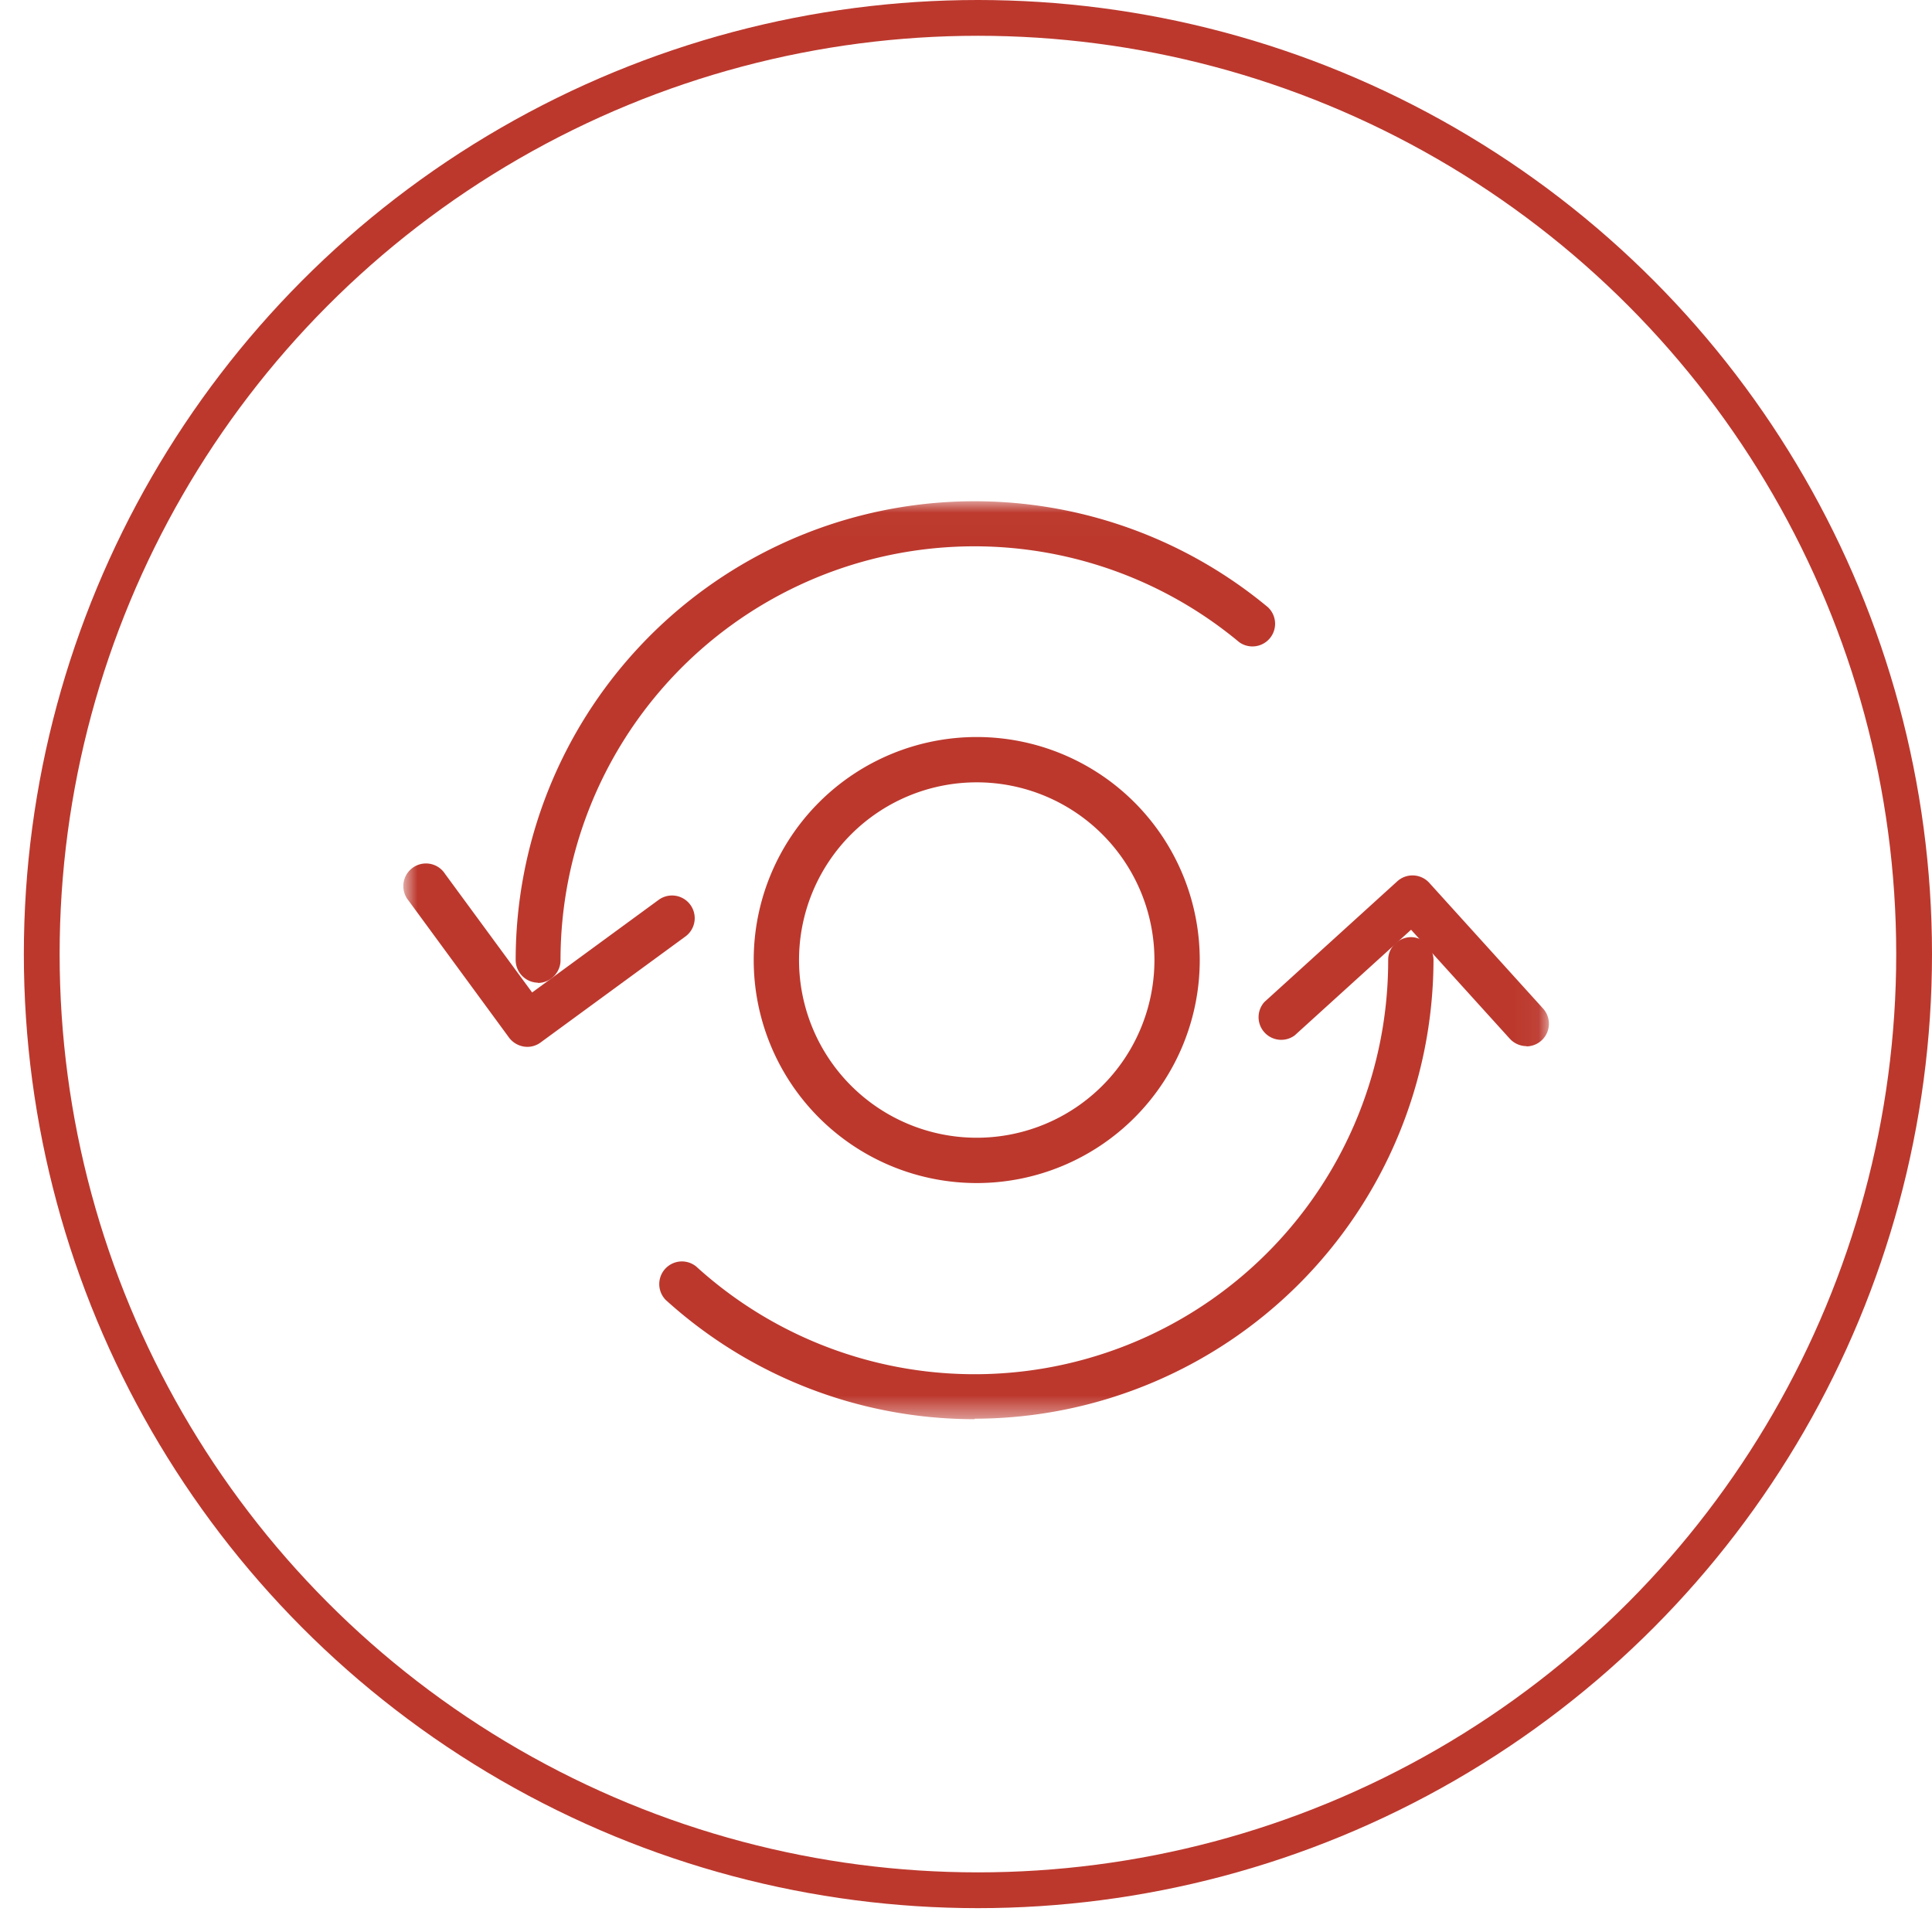
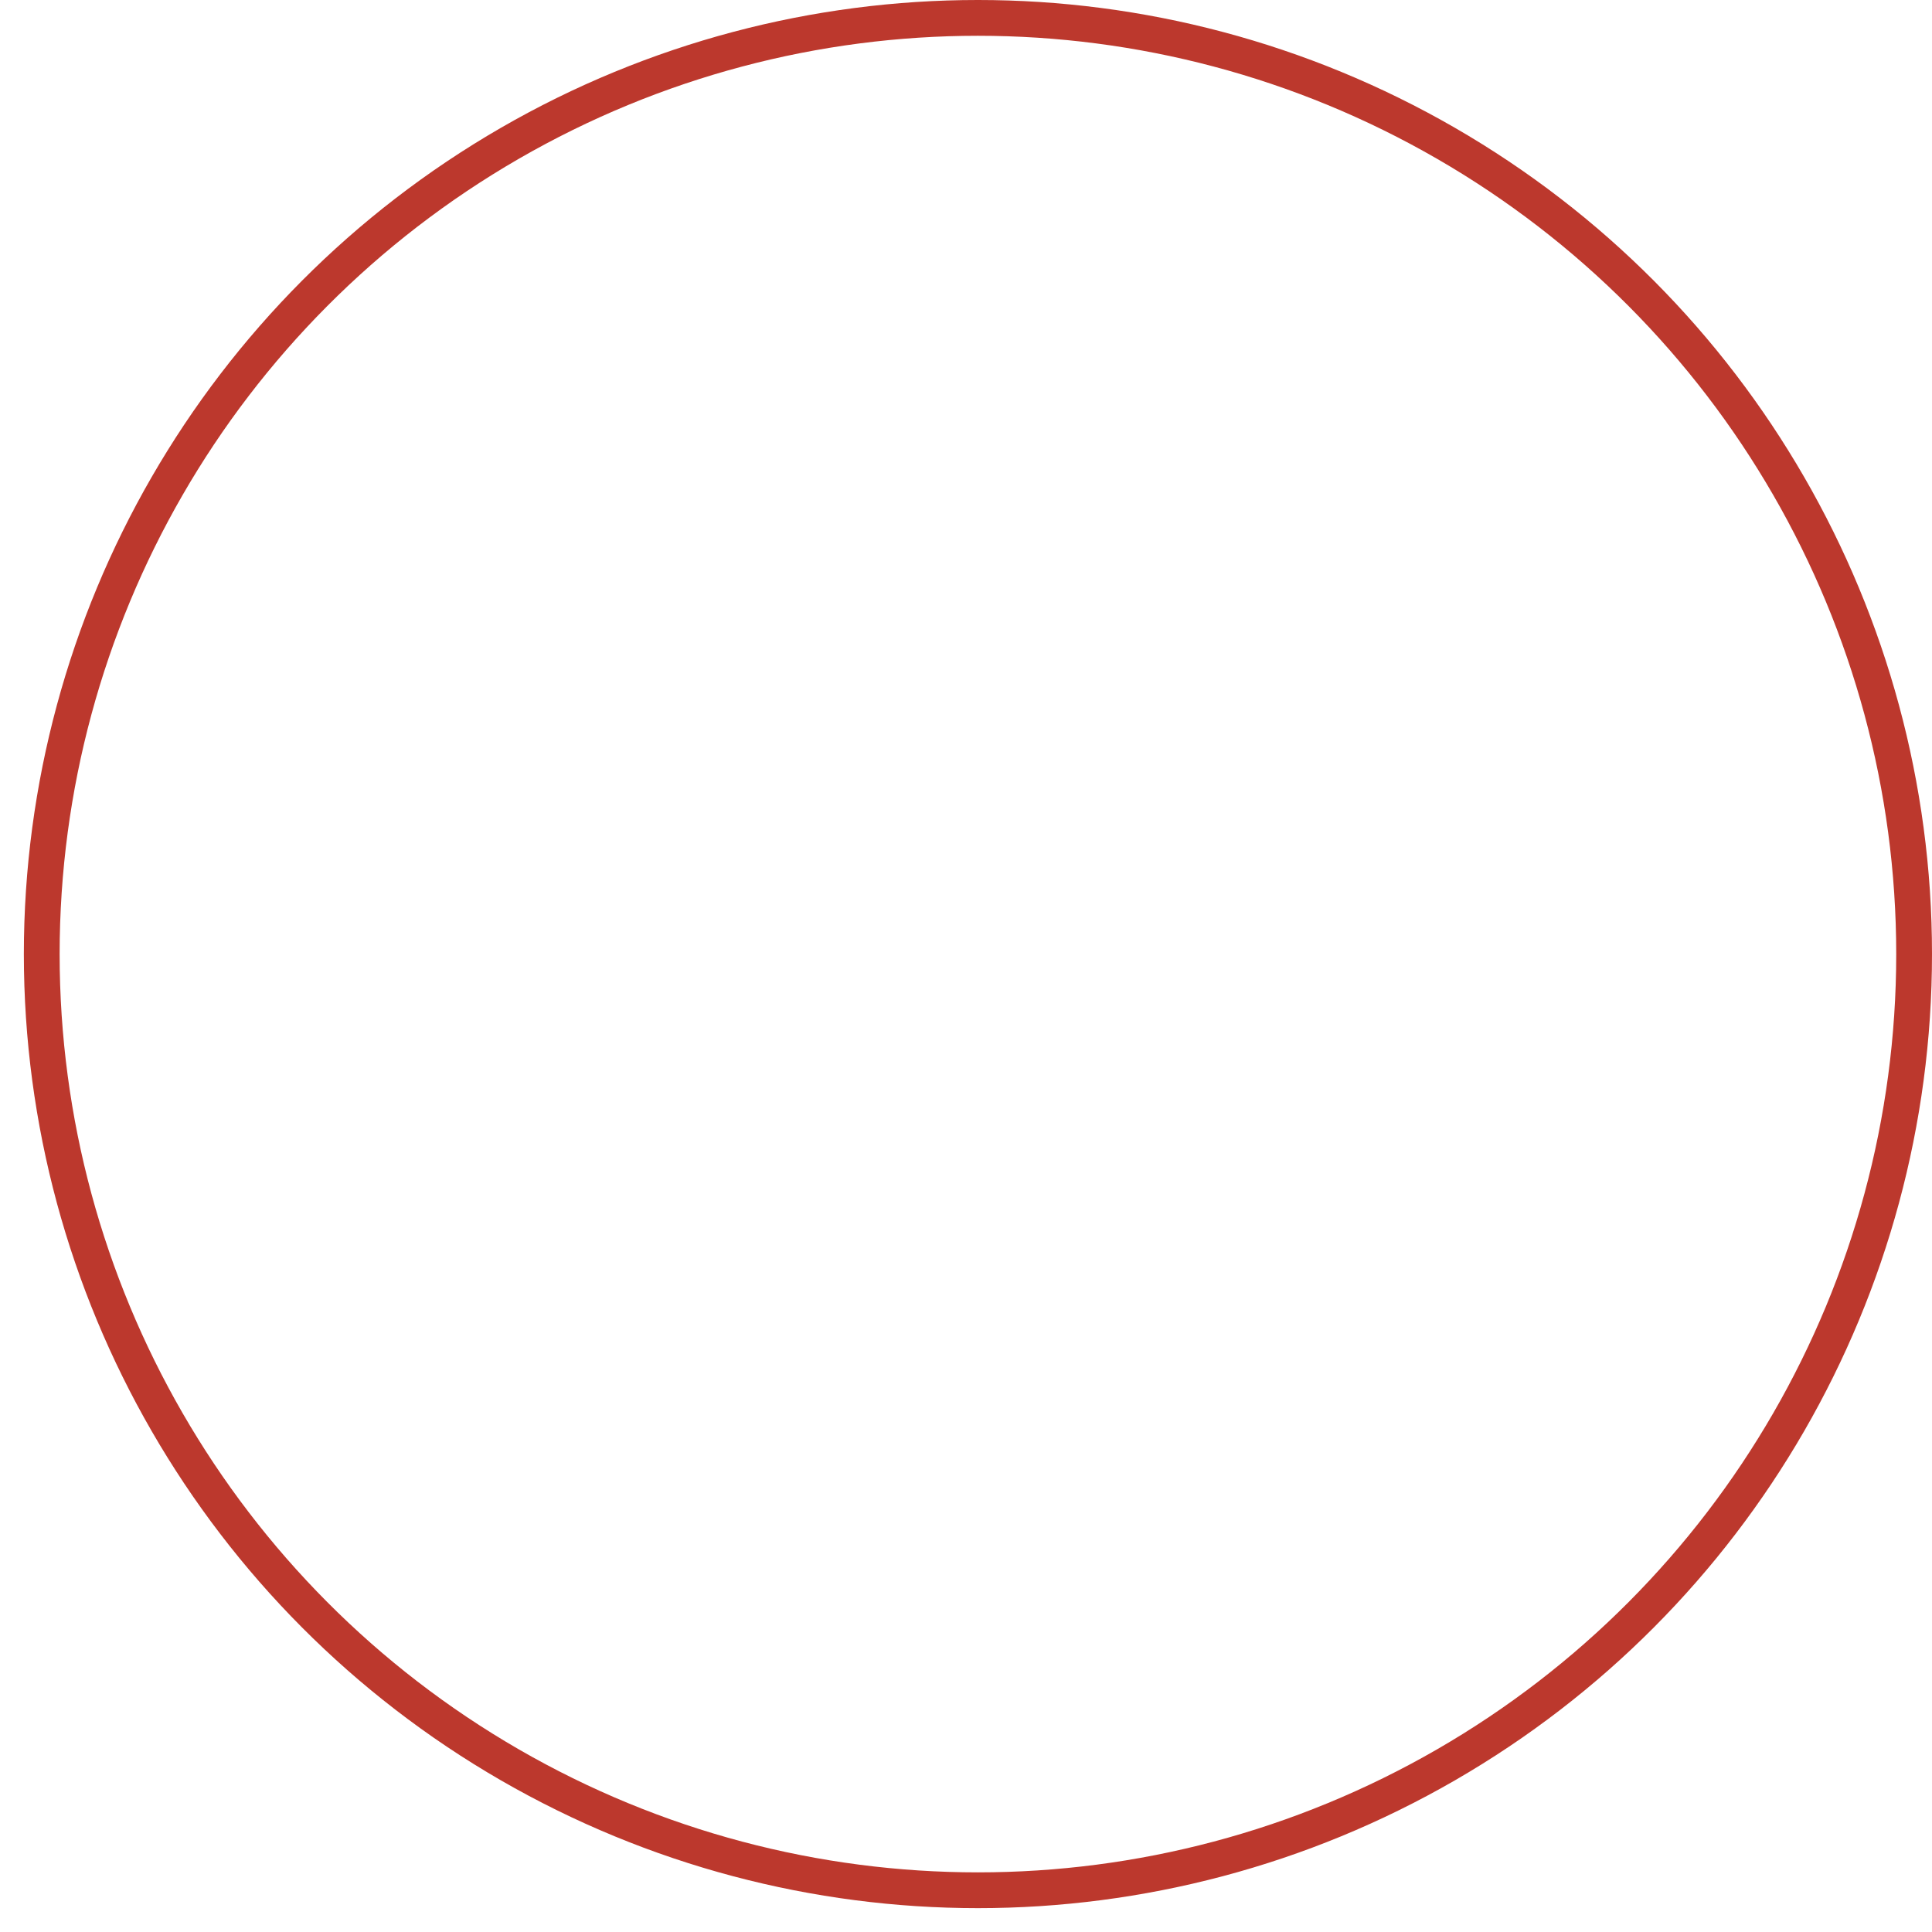
<svg xmlns="http://www.w3.org/2000/svg" fill="none" viewBox="0 0 81 81">
  <circle cx="41" cy="40" r="39.25" stroke="#BC382D" stroke-width="1.5" />
  <mask id="a" width="49" height="39" x="16" y="21" maskUnits="userSpaceOnUse" style="mask-type:luminance">
-     <path fill="#fff" d="M64.95 21.01h-48v38.5h48V21Z" />
-   </mask>
+     </mask>
  <g fill="#BC382D" mask="url(#a)">
    <path d="M40.86 59.5c-4.8 0-9.4-1.78-12.95-5a.95.95 0 0 1 1.28-1.4A17.34 17.34 0 0 0 58.2 40.24c0-.52.43-.94.95-.95.52 0 .94.43.95.95a19.27 19.27 0 0 1-19.24 19.24M22.56 41.2a.95.95 0 0 1-.94-.94 19.24 19.24 0 0 1 31.54-14.8.95.95 0 0 1-1.21 1.46A17.35 17.35 0 0 0 23.5 40.26c0 .52-.43.95-.95.95Z" />
-     <path d="M22.1 43.89a.97.97 0 0 1-.76-.39l-4.21-5.74a.95.95 0 1 1 1.53-1.12l3.65 4.97 5.3-3.88a.95.95 0 1 1 1.13 1.53l-6.08 4.45a.94.94 0 0 1-.56.18m41.9-.03a.96.96 0 0 1-.7-.31l-4.14-4.57-4.88 4.43a.95.95 0 0 1-1.27-1.4l5.57-5.06a.95.95 0 0 1 1.34.06l4.78 5.28a.95.95 0 0 1-.7 1.58M40.95 49.6a9.35 9.35 0 1 1 0-18.7 9.35 9.35 0 0 1 0 18.7Zm0-16.8a7.45 7.45 0 1 0 0 14.9 7.45 7.45 0 0 0 0-14.9Z" />
+     <path d="M22.1 43.89l-4.21-5.74a.95.95 0 1 1 1.53-1.12l3.65 4.97 5.3-3.88a.95.95 0 1 1 1.13 1.53l-6.08 4.45a.94.94 0 0 1-.56.18m41.9-.03a.96.96 0 0 1-.7-.31l-4.14-4.57-4.88 4.43a.95.95 0 0 1-1.27-1.4l5.57-5.06a.95.95 0 0 1 1.34.06l4.78 5.28a.95.95 0 0 1-.7 1.58M40.95 49.6a9.35 9.35 0 1 1 0-18.7 9.35 9.35 0 0 1 0 18.7Zm0-16.8a7.45 7.45 0 1 0 0 14.9 7.45 7.45 0 0 0 0-14.9Z" />
  </g>
</svg>